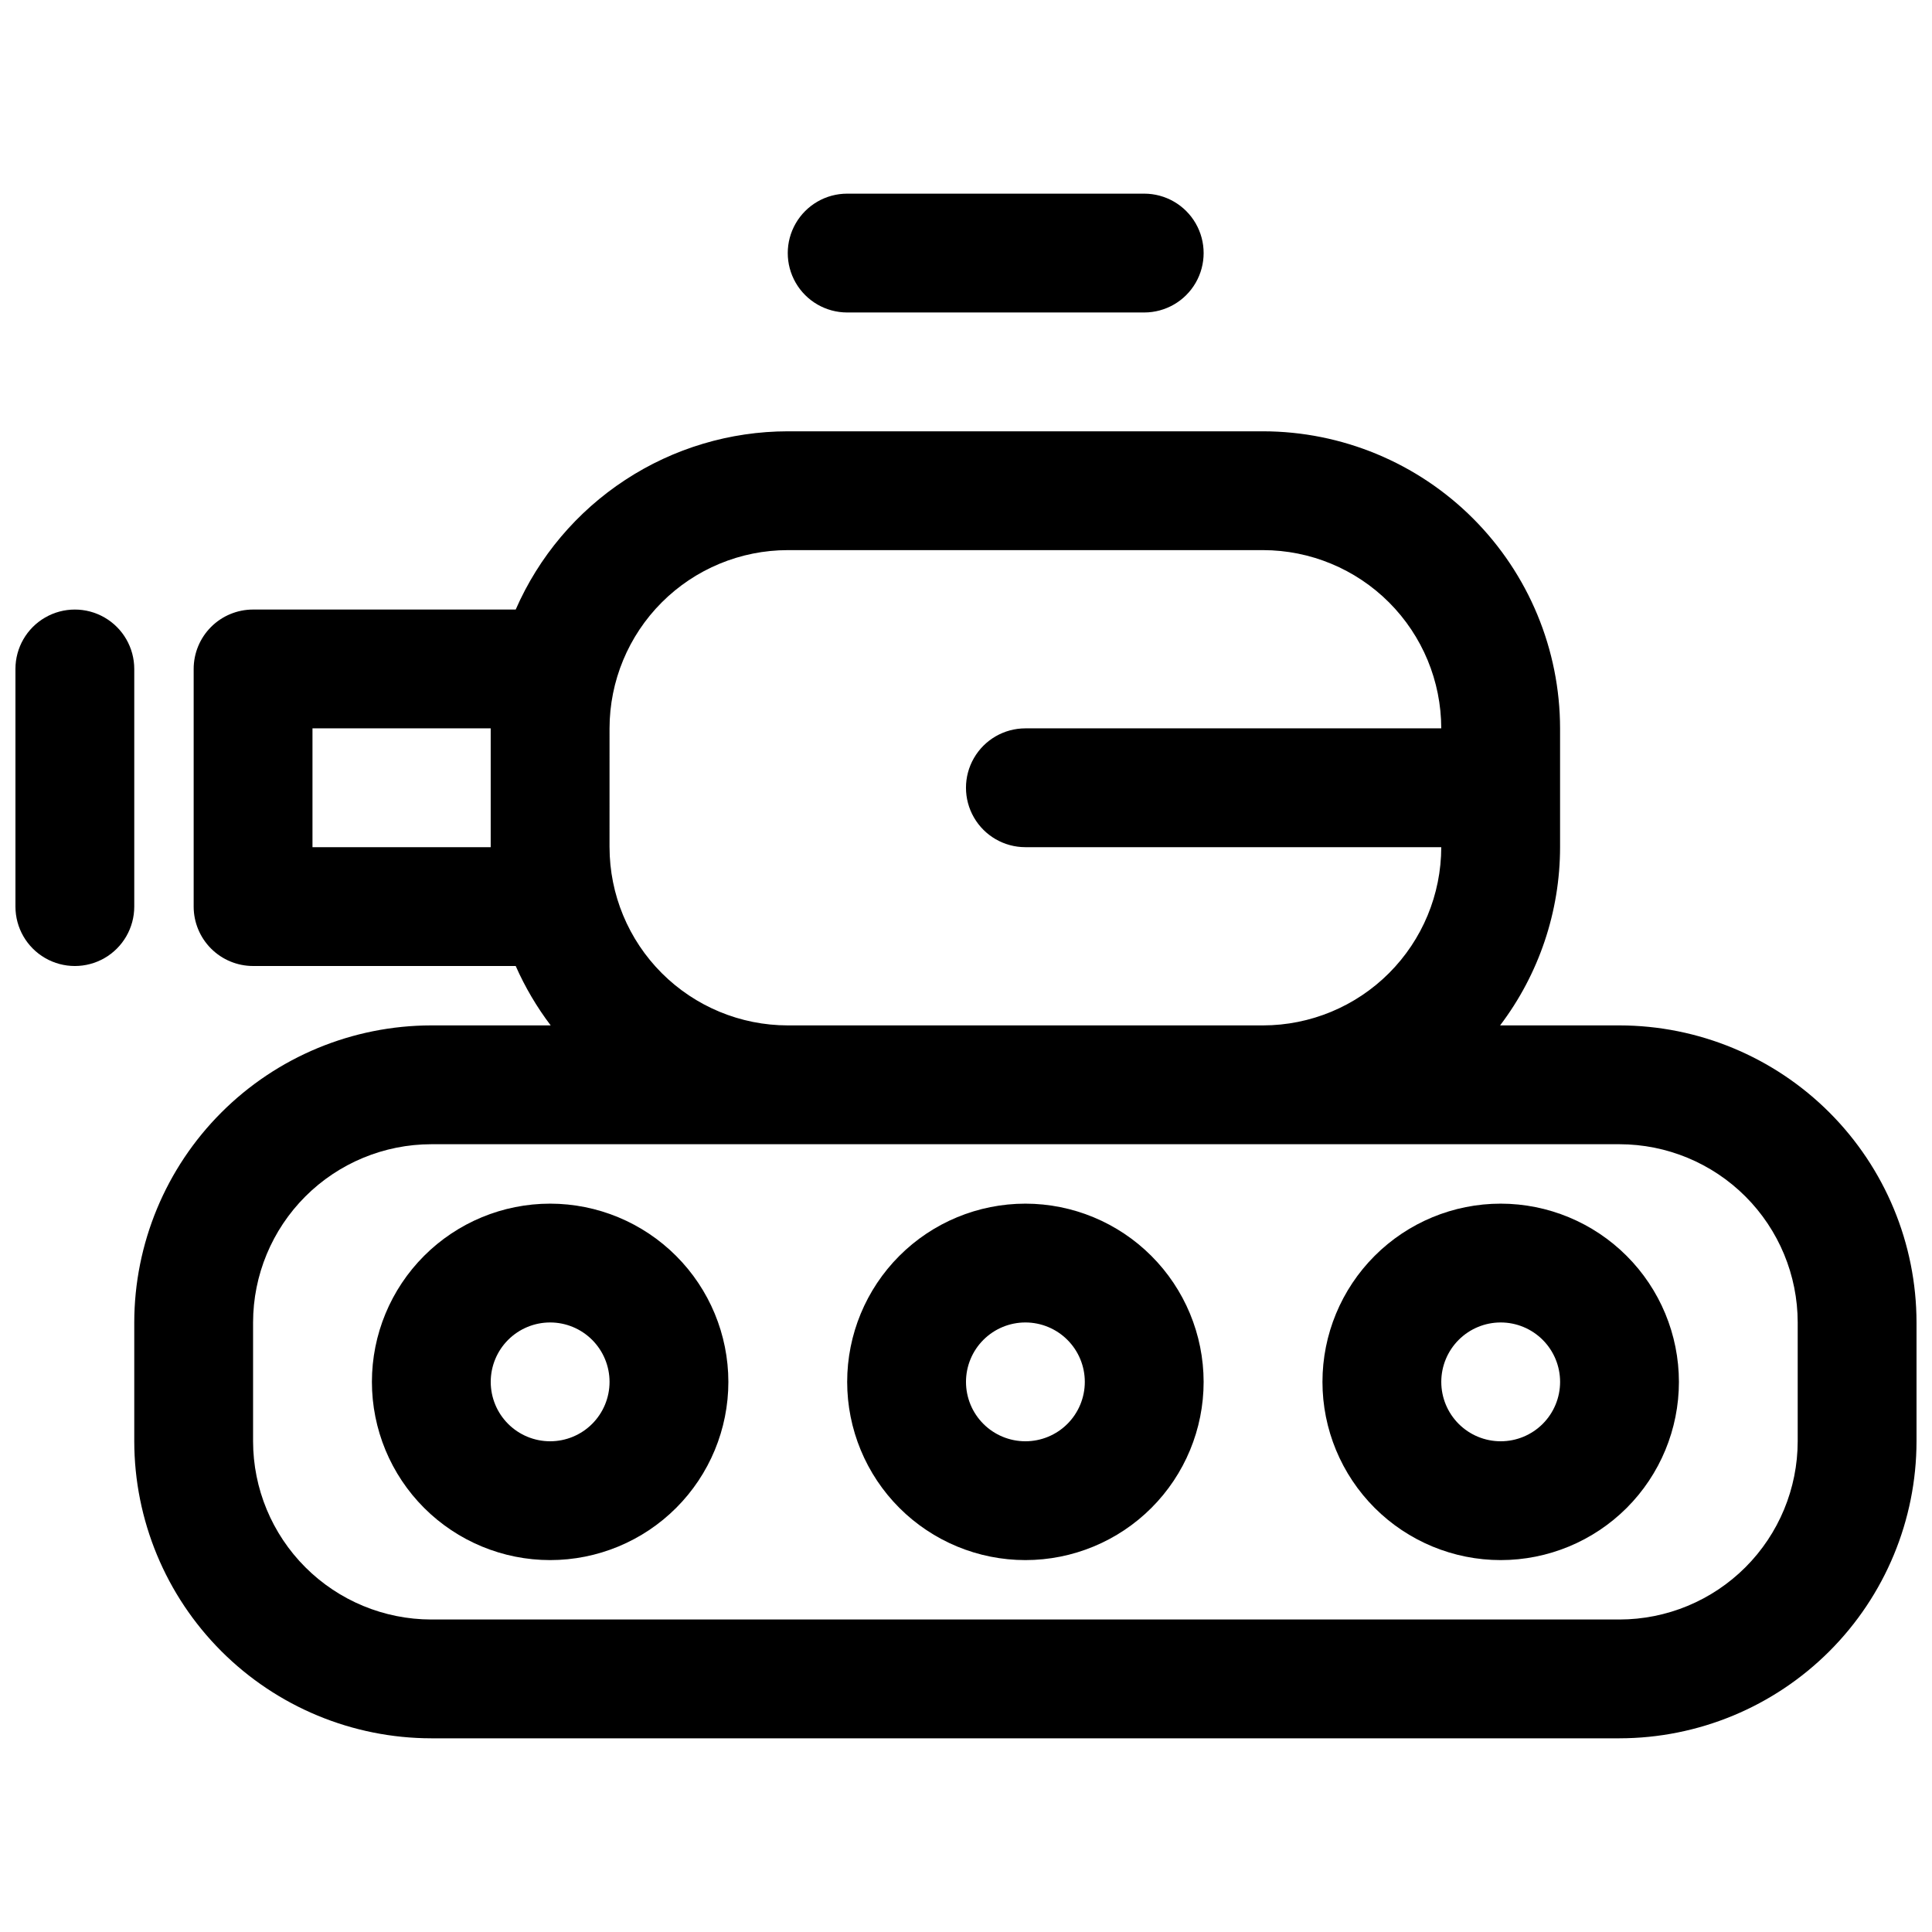
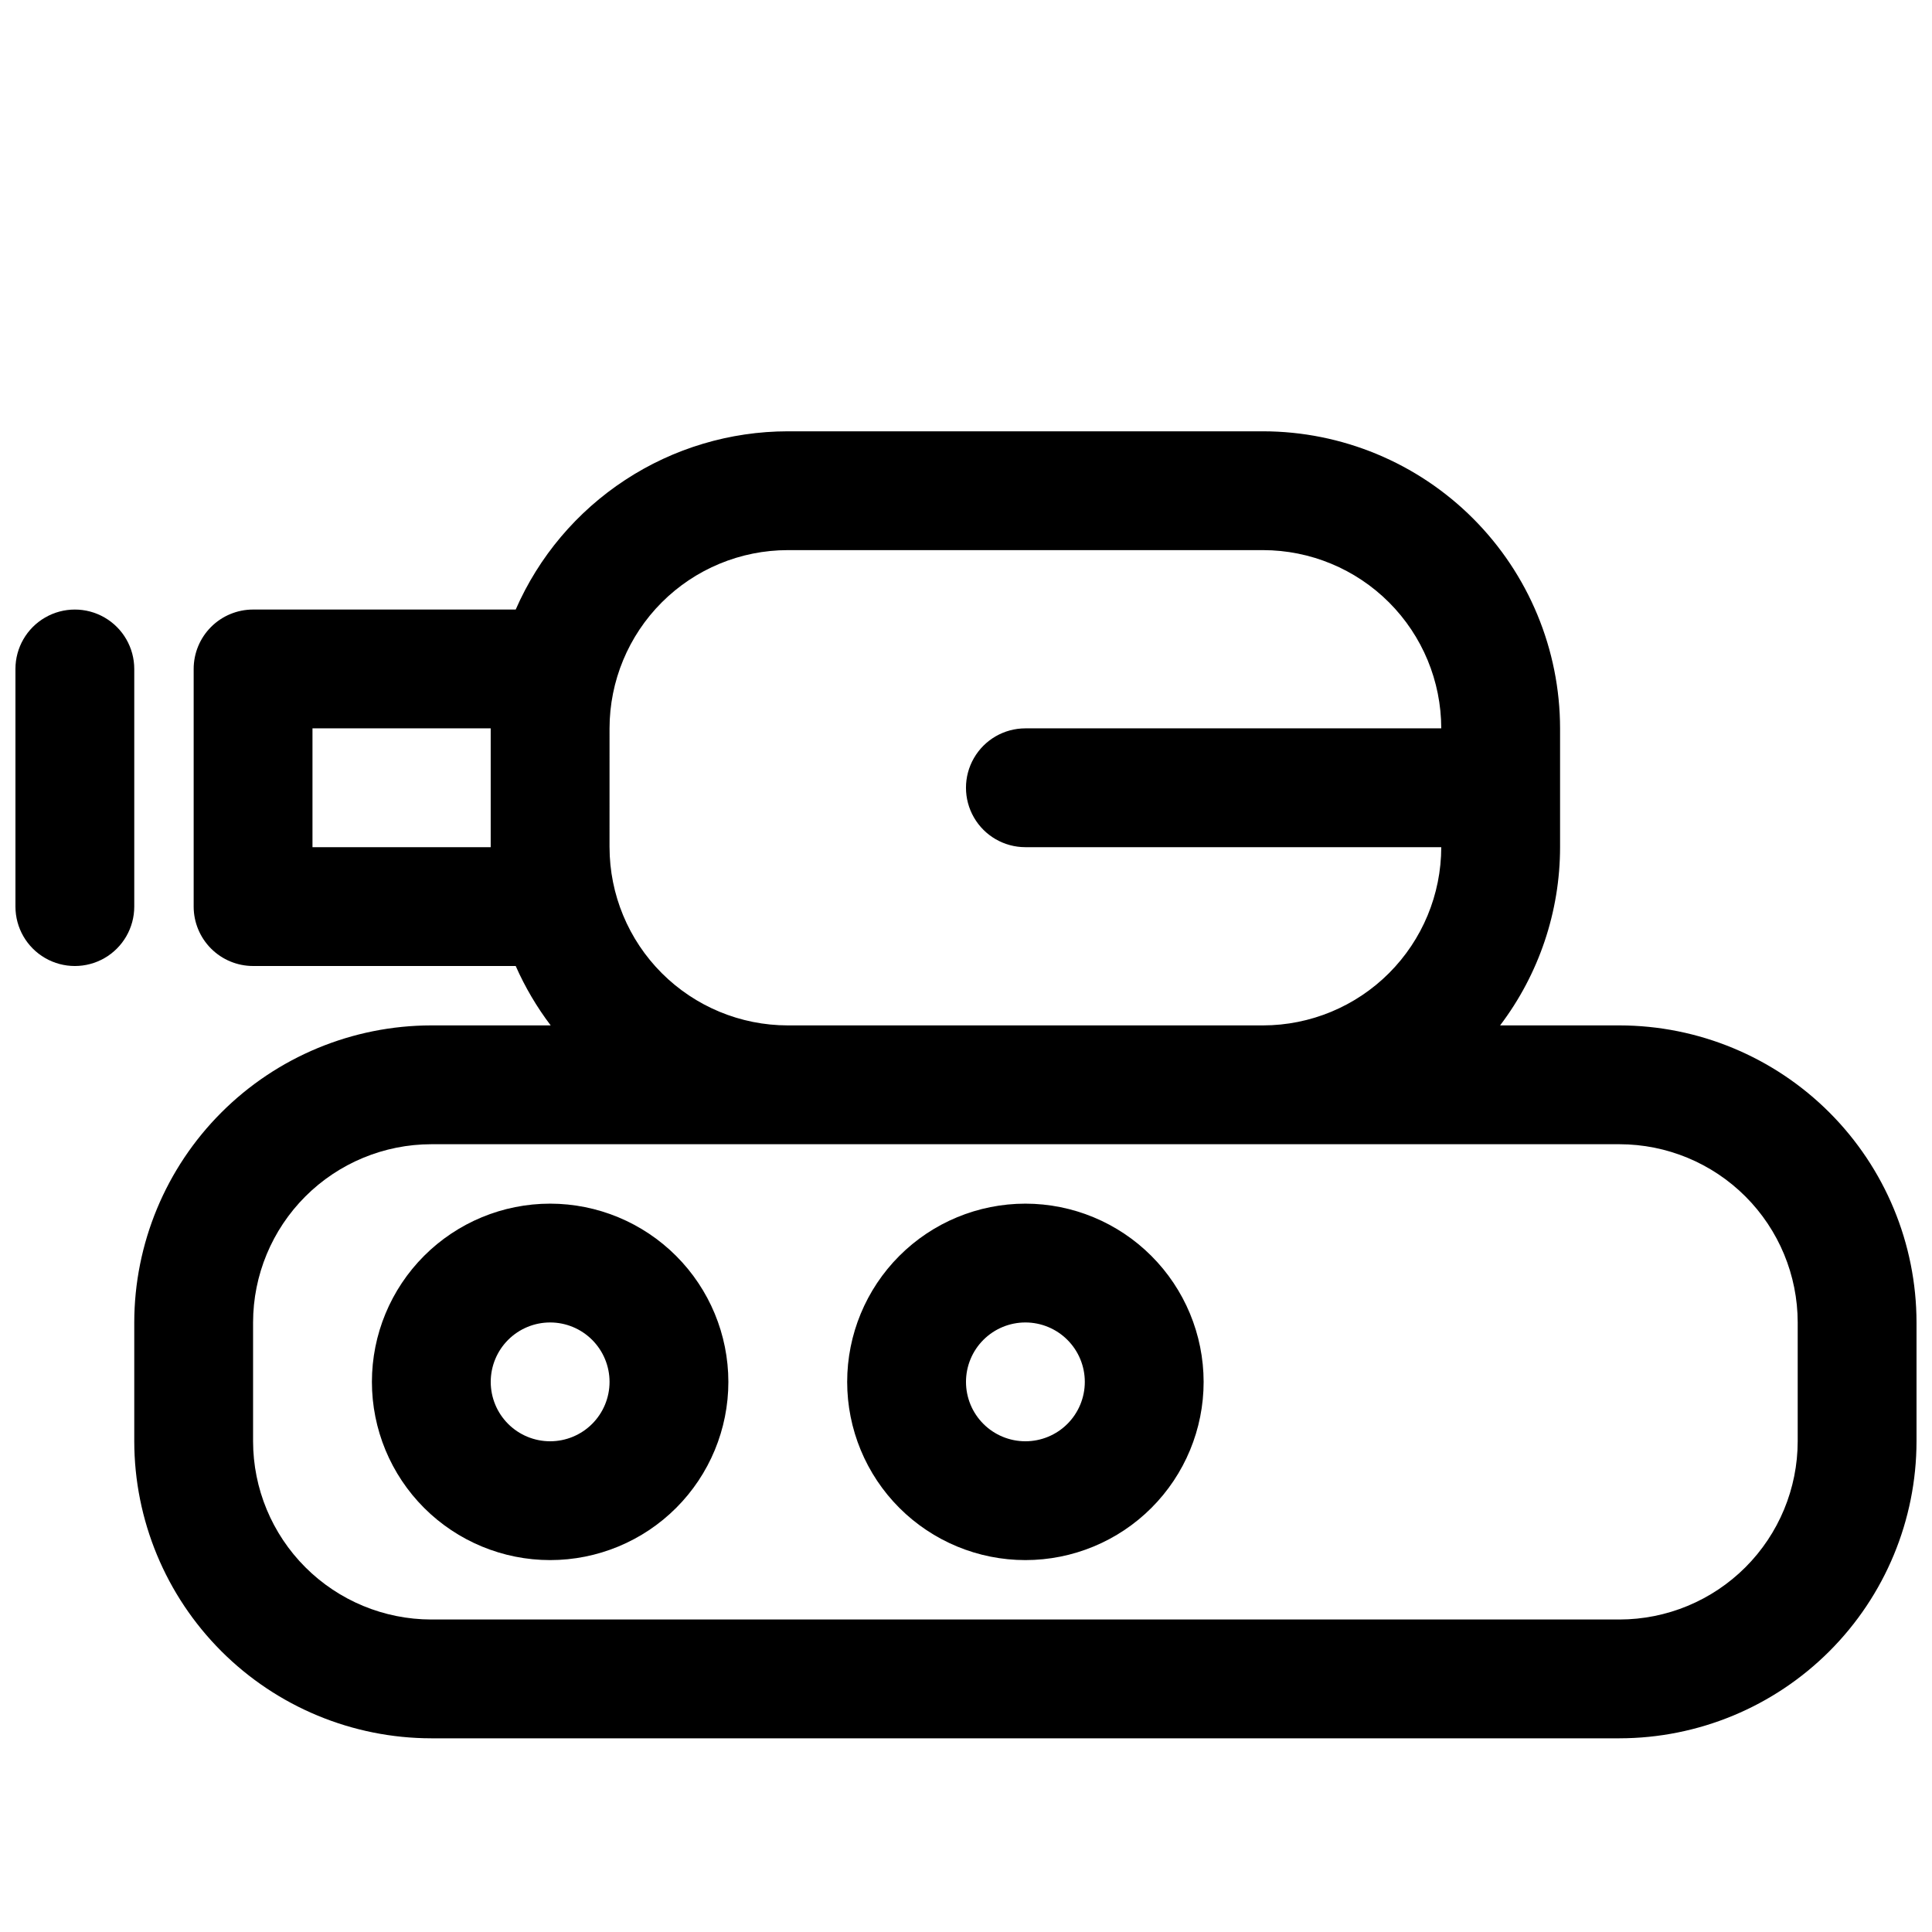
<svg xmlns="http://www.w3.org/2000/svg" width="800px" height="800px" version="1.1" viewBox="144 144 512 512">
  <defs>
    <clipPath id="b">
      <path d="m179 258h472.9v347h-472.9z" />
    </clipPath>
    <clipPath id="a">
      <path d="m148.09 305h31.906v95h-31.906z" />
    </clipPath>
  </defs>
  <g clip-path="url(#b)">
    <path d="m573.18 415.74h-31.637c10.301-13.59 15.883-30.176 15.891-47.23v-31.488c-0.02-20.871-8.324-40.883-23.082-55.641-14.758-14.758-34.766-23.059-55.637-23.082h-125.95c-15.305 0.02-30.277 4.496-43.078 12.887-12.805 8.387-22.891 20.32-29.02 34.348h-69.598c-4.176 0-8.18 1.656-11.133 4.609s-4.613 6.957-4.613 11.133v62.977c0 4.176 1.66 8.18 4.613 11.133s6.957 4.613 11.133 4.613h69.598c2.469 5.59 5.578 10.871 9.273 15.742h-31.641c-20.871 0.023-40.879 8.324-55.637 23.082-14.758 14.758-23.059 34.77-23.082 55.637v31.488c0.023 20.871 8.324 40.883 23.082 55.641 14.758 14.758 34.766 23.059 55.637 23.082h314.88c20.871-0.023 40.879-8.324 55.637-23.082 14.758-14.758 23.059-34.77 23.082-55.641v-31.488c-0.023-20.867-8.324-40.879-23.082-55.637-14.758-14.758-34.766-23.059-55.637-23.082zm-346.37-47.23v-31.488h47.23v31.488zm78.719 0 0.004-31.488c0.012-12.523 4.992-24.531 13.848-33.387 8.855-8.855 20.859-13.836 33.383-13.848h125.95c12.523 0.012 24.531 4.992 33.383 13.848 8.855 8.855 13.836 20.863 13.848 33.387h-110.21c-5.625 0-10.82 3-13.633 7.871-2.812 4.871-2.812 10.871 0 15.742 2.812 4.871 8.008 7.875 13.633 7.875h110.21c-0.012 12.523-4.992 24.527-13.848 33.383-8.852 8.855-20.859 13.836-33.383 13.848h-125.95c-12.523-0.012-24.527-4.992-33.383-13.848-8.855-8.855-13.836-20.859-13.848-33.383zm314.88 157.44c-0.012 12.523-4.992 24.531-13.848 33.387-8.855 8.855-20.859 13.836-33.383 13.848h-314.88c-12.523-0.012-24.527-4.992-33.383-13.848-8.855-8.855-13.836-20.863-13.848-33.387v-31.488c0.012-12.52 4.992-24.527 13.848-33.383s20.859-13.836 33.383-13.848h314.88c12.523 0.012 24.527 4.992 33.383 13.848 8.855 8.855 13.836 20.863 13.848 33.383z" />
  </g>
  <path d="m289.79 462.98c-12.527 0-24.539 4.973-33.398 13.832-8.855 8.859-13.832 20.871-13.832 33.398 0 12.527 4.977 24.539 13.832 33.398 8.859 8.855 20.871 13.832 33.398 13.832 12.527 0 24.543-4.977 33.398-13.832 8.859-8.859 13.836-20.871 13.836-33.398-0.012-12.523-4.992-24.531-13.848-33.383-8.855-8.855-20.863-13.836-33.387-13.848zm0 62.977v-0.004c-4.176 0-8.18-1.656-11.133-4.609s-4.609-6.957-4.609-11.133 1.656-8.18 4.609-11.133 6.957-4.613 11.133-4.613c4.176 0 8.18 1.66 11.133 4.613s4.613 6.957 4.613 11.133-1.66 8.18-4.613 11.133-6.957 4.609-11.133 4.609z" />
  <path d="m415.74 462.98c-12.527 0-24.539 4.973-33.398 13.832-8.855 8.859-13.832 20.871-13.832 33.398 0 12.527 4.977 24.539 13.832 33.398 8.859 8.855 20.871 13.832 33.398 13.832 12.527 0 24.539-4.977 33.398-13.832 8.859-8.859 13.836-20.871 13.836-33.398-0.016-12.523-4.996-24.531-13.852-33.383-8.852-8.855-20.859-13.836-33.383-13.848zm0 62.977v-0.004c-4.176 0-8.18-1.656-11.133-4.609s-4.609-6.957-4.609-11.133 1.656-8.18 4.609-11.133 6.957-4.613 11.133-4.613c4.176 0 8.18 1.66 11.133 4.613s4.613 6.957 4.613 11.133-1.66 8.18-4.613 11.133-6.957 4.609-11.133 4.609z" />
-   <path d="m541.7 462.98c-12.527 0-24.539 4.973-33.398 13.832s-13.836 20.871-13.836 33.398c0 12.527 4.977 24.539 13.836 33.398 8.859 8.855 20.871 13.832 33.398 13.832 12.527 0 24.539-4.977 33.398-13.832 8.855-8.859 13.832-20.871 13.832-33.398-0.012-12.523-4.992-24.531-13.848-33.383-8.855-8.855-20.859-13.836-33.383-13.848zm0 62.977v-0.004c-4.176 0-8.18-1.656-11.133-4.609s-4.613-6.957-4.613-11.133 1.66-8.18 4.613-11.133 6.957-4.613 11.133-4.613c4.176 0 8.18 1.66 11.133 4.613s4.609 6.957 4.609 11.133-1.656 8.18-4.609 11.133-6.957 4.609-11.133 4.609z" />
-   <path d="m368.51 226.81h78.719c5.625 0 10.824-3 13.637-7.871s2.812-10.871 0-15.742c-2.812-4.871-8.012-7.875-13.637-7.875h-78.719c-5.625 0-10.824 3.004-13.637 7.875-2.812 4.871-2.812 10.871 0 15.742s8.012 7.871 13.637 7.871z" />
  <g clip-path="url(#a)">
    <path d="m179.58 321.28c0-5.625-3-10.82-7.871-13.633-4.871-2.812-10.875-2.812-15.746 0s-7.871 8.008-7.871 13.633v62.977c0 5.625 3 10.824 7.871 13.637s10.875 2.812 15.746 0c4.871-2.812 7.871-8.012 7.871-13.637z" />
  </g>
</svg>